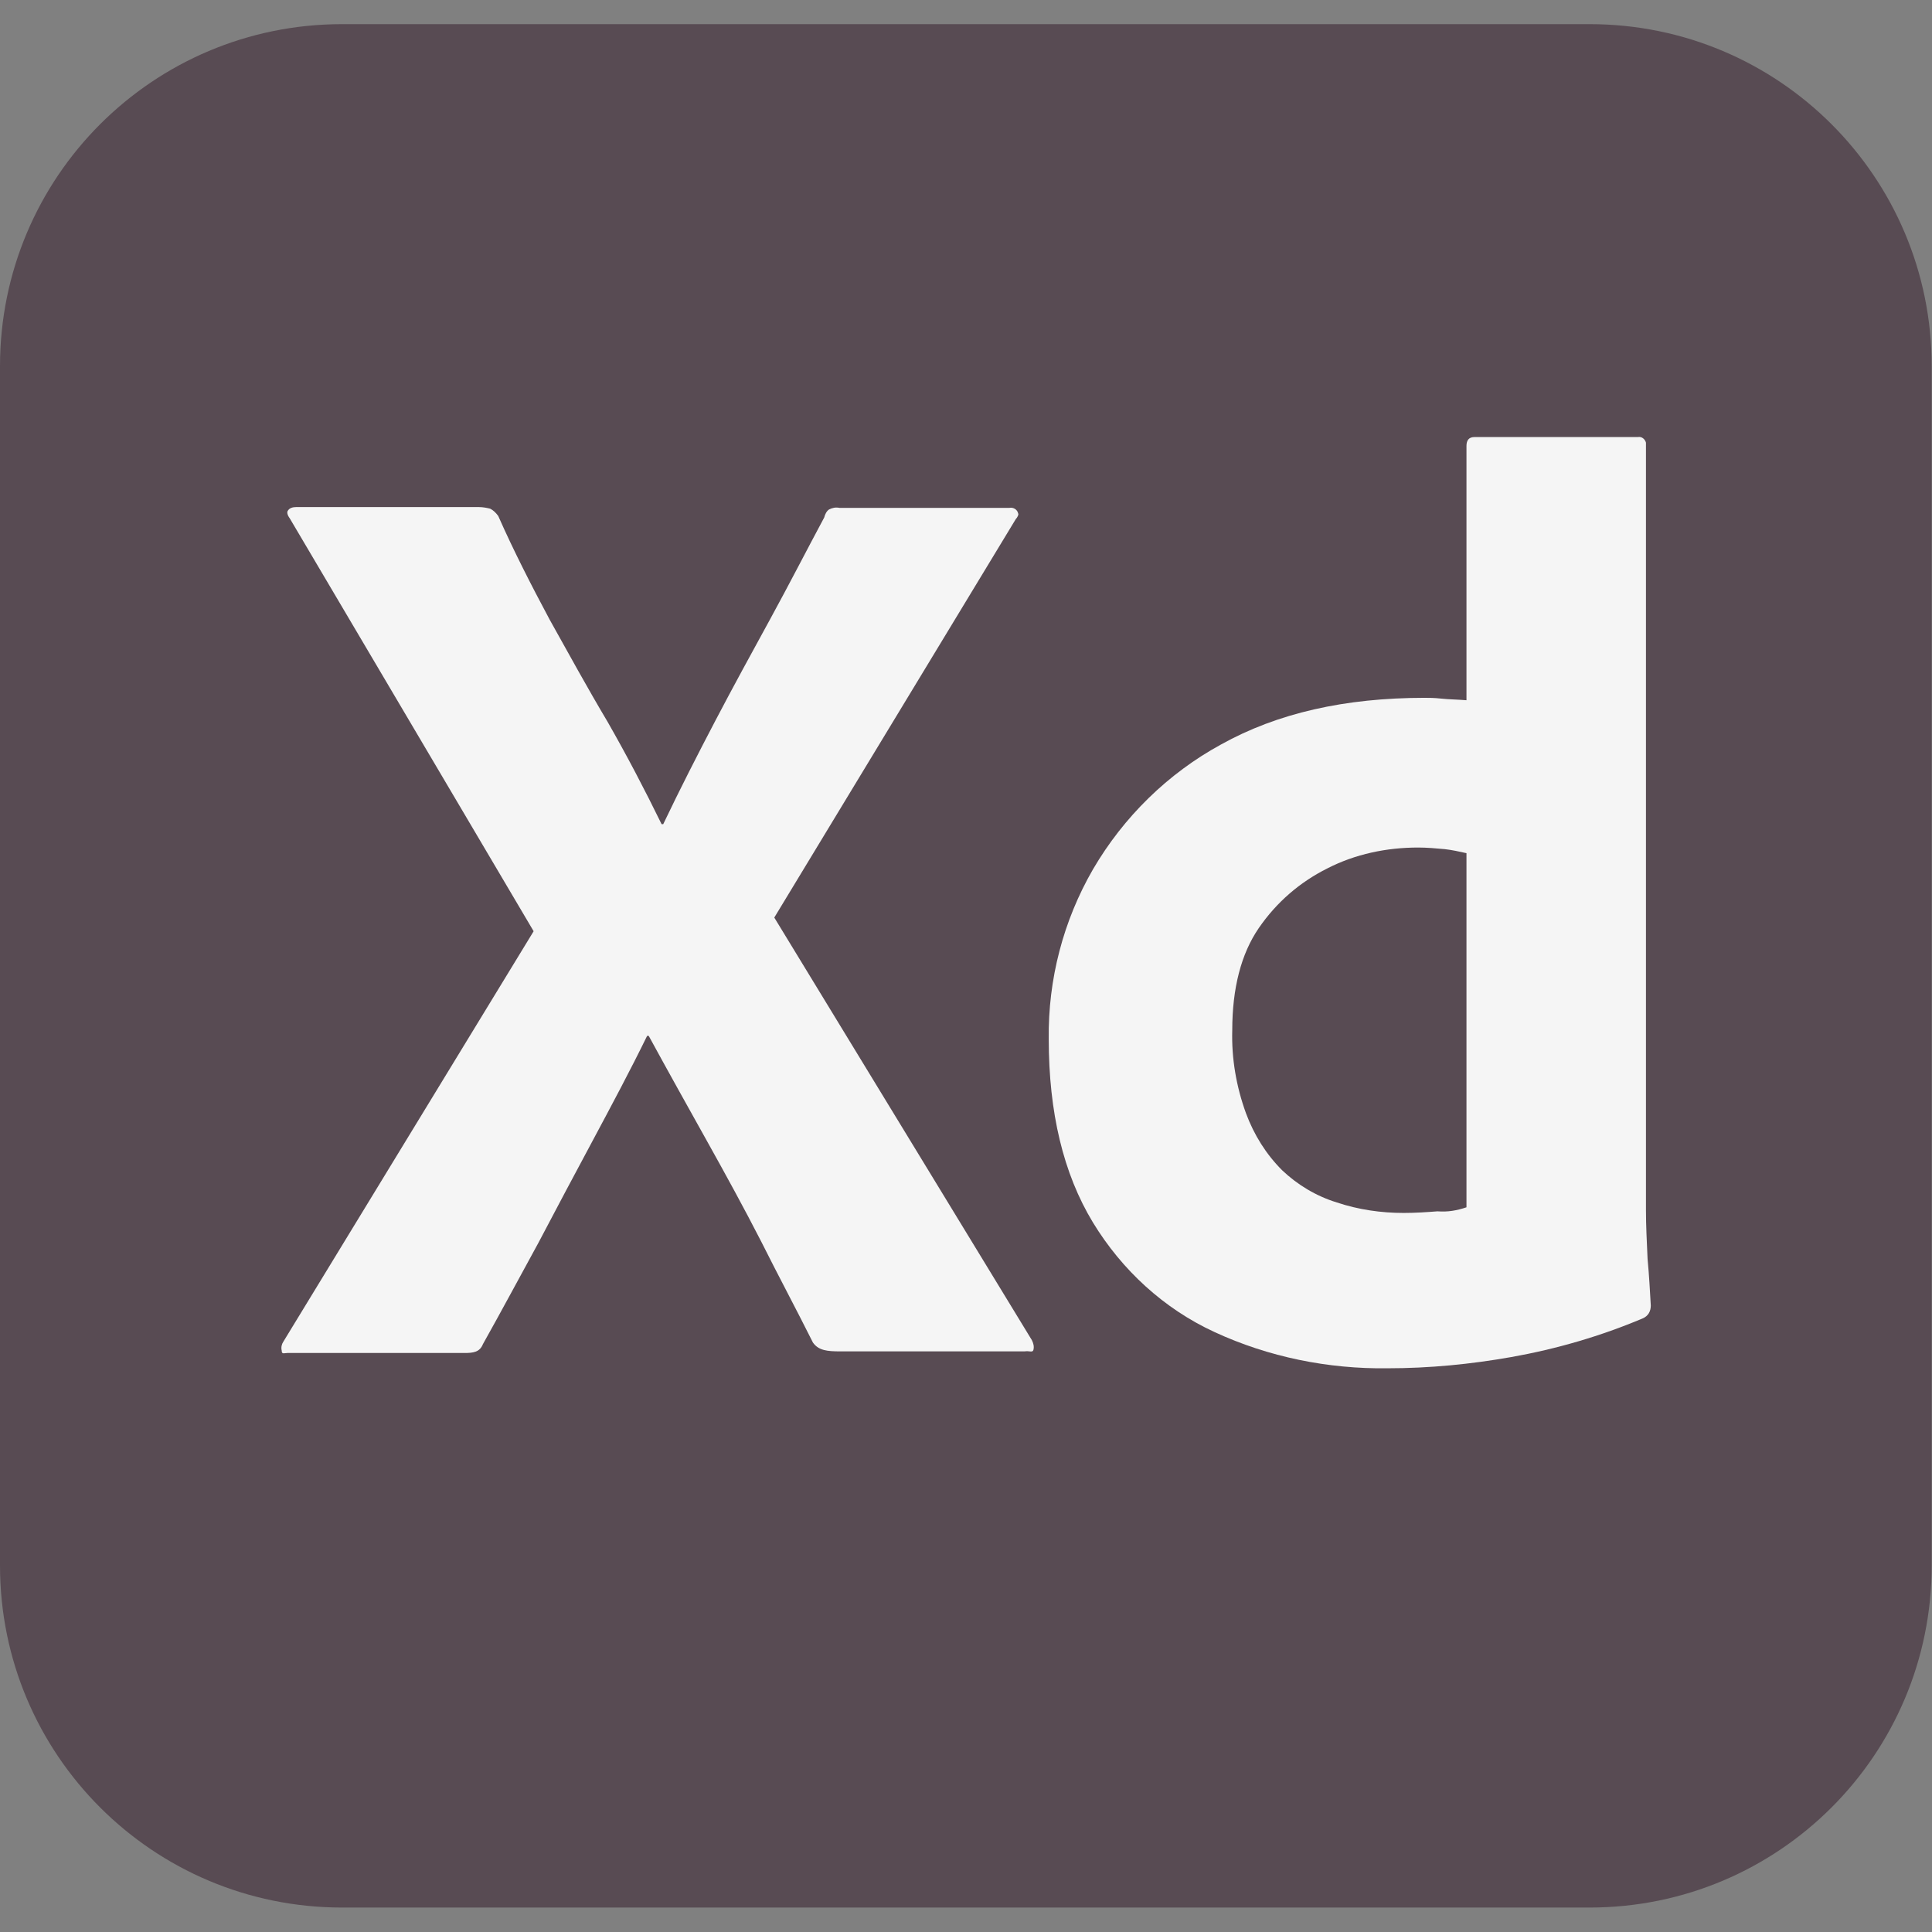
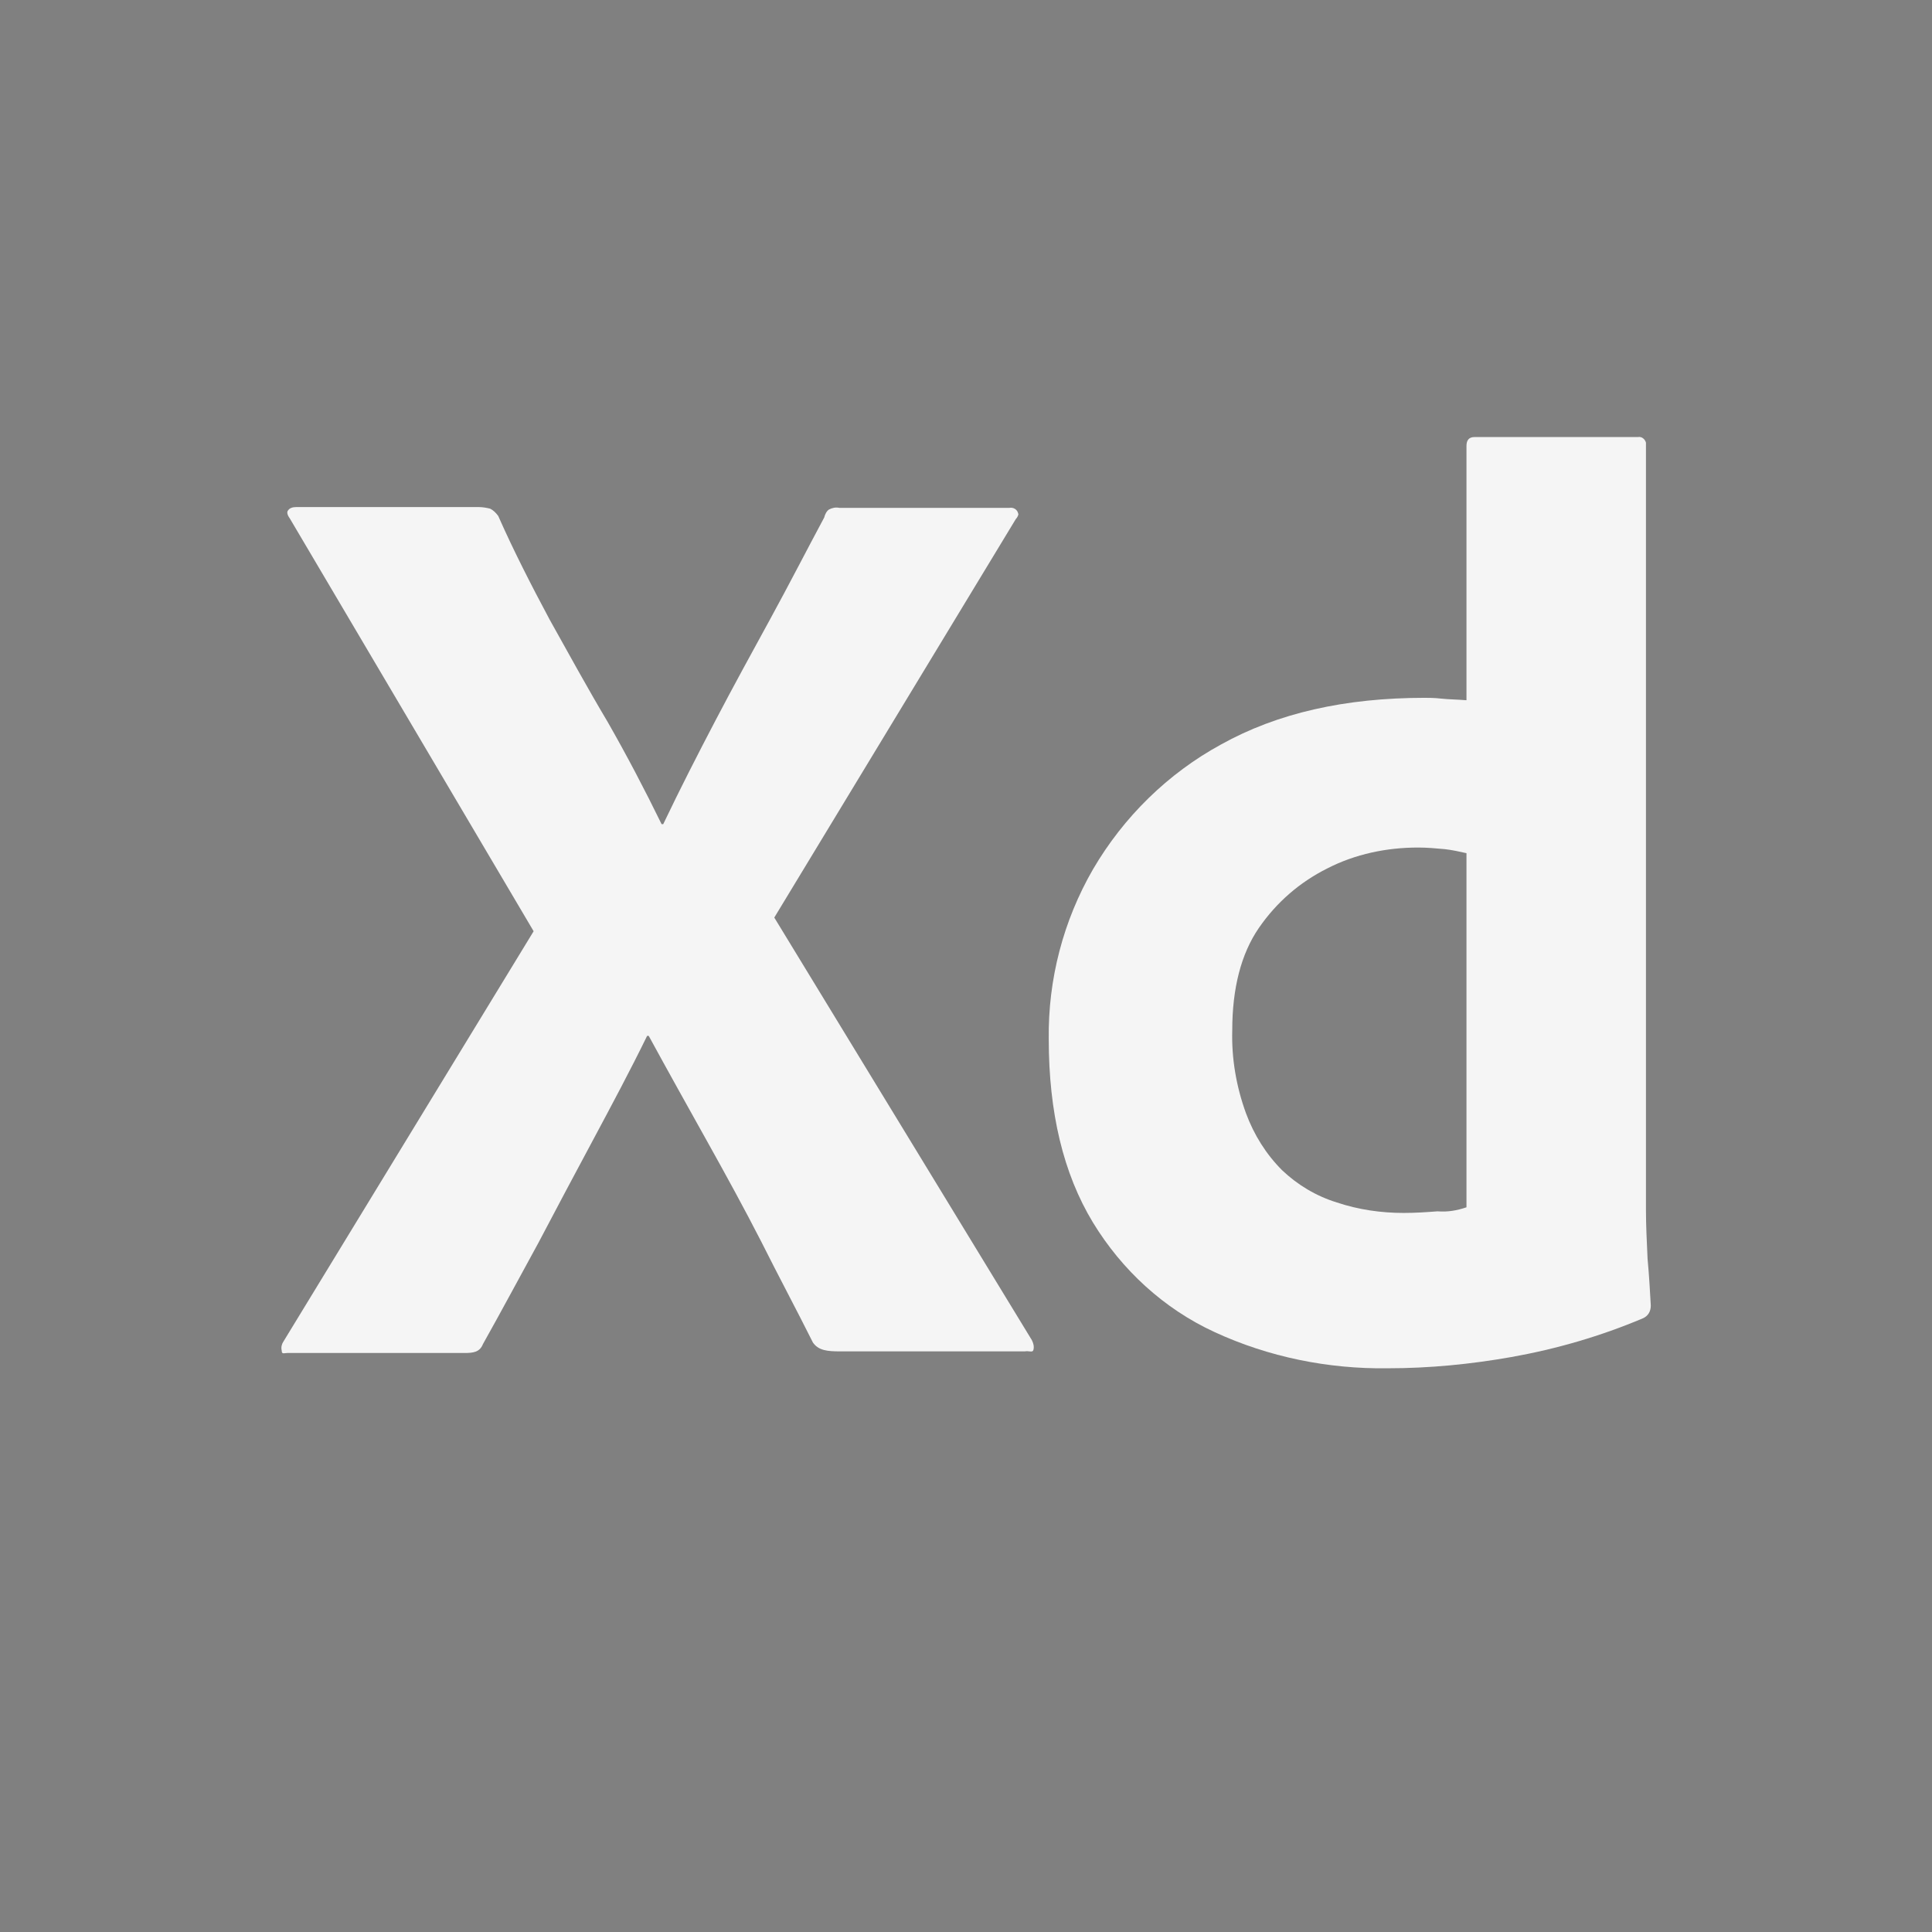
<svg xmlns="http://www.w3.org/2000/svg" xmlns:ns1="http://sodipodi.sourceforge.net/DTD/sodipodi-0.dtd" xmlns:ns2="http://www.inkscape.org/namespaces/inkscape" version="1.1" id="Layer_1" x="0px" y="0px" viewBox="0 0 500 500" xml:space="preserve" ns1:docname="adobe-xd.svg" ns2:version="1.4.2 (ebf0e940, 2025-05-08)" width="500" height="500">
  <rect x="0" y="0" width="500" height="500" fill="#808080" stroke="none" />
  <defs id="defs3" />
  <ns1:namedview id="namedview3" pagecolor="#ffffff" bordercolor="#000000" borderopacity="0.25" ns2:showpageshadow="2" ns2:pageopacity="0.0" ns2:pagecheckerboard="0" ns2:deskcolor="#d1d1d1" ns2:zoom="0.44444445" ns2:cx="20.25" ns2:cy="484.87499" ns2:window-width="1512" ns2:window-height="916" ns2:window-x="0" ns2:window-y="38" ns2:window-maximized="1" ns2:current-layer="Layer_2_1_" />
  <style type="text/css" id="style1">
	.st0{fill:#470137;}
	.st1{fill:#FF61F6;}
</style>
  <g id="Layer_2_1_">
    <g id="g1" transform="matrix(2.083,0,0,2.083,4e-6,6.25)" style="stroke-width:0.48">
      <g id="Surfaces" style="fill:#584b53;fill-opacity:1;stroke-width:0.48">
        <g id="UI_UX_Surface" style="fill:#584b53;fill-opacity:1;stroke-width:0.48">
          <g id="Outline_no_shadow" style="fill:#584b53;fill-opacity:1;stroke-width:0.48">
-             <path class="st0" d="m 42.5,0 h 155 C 221,0 240,19 240,42.5 v 149 C 240,215 221,234 197.5,234 H 42.5 C 19,234 0,215 0,191.5 V 42.5 C 0,19 19,0 42.5,0 Z" id="path1" style="fill:#584b53;fill-opacity:1;stroke-width:0.48" />
-           </g>
+             </g>
        </g>
      </g>
      <g id="Outlined_Mnemonics_Logos" style="fill:#f5f5f5;fill-opacity:1;stroke-width:0.48">
        <g id="Xd" style="fill:#f5f5f5;fill-opacity:1;stroke-width:0.48">
          <path class="st1" d="m 126.2,61.5 -30,49.5 32,52.5 c 0.2,0.4 0.3,0.8 0.2,1.2 -0.1,0.4 -0.5,0.1 -1.1,0.2 h -22.9 c -1.6,0 -2.7,-0.1 -3.4,-1.1 -2.1,-4.2 -4.3,-8.3 -6.4,-12.5 -2.1,-4.1 -4.4,-8.3 -6.8,-12.6 -2.4,-4.3 -4.8,-8.6 -7.2,-13 h -0.2 c -2.1,4.3 -4.4,8.6 -6.7,12.9 -2.3,4.3 -4.6,8.6 -6.8,12.8 -2.3,4.2 -4.6,8.5 -6.9,12.6 -0.4,1 -1.2,1.1 -2.3,1.1 h -22 c -0.4,0 -0.7,0.2 -0.7,-0.3 -0.1,-0.4 0,-0.8 0.2,-1.1 L 66.3,112.7 36,61.4 C 35.7,61 35.6,60.6 35.8,60.4 36,60.1 36.4,60 36.8,60 h 22.7 c 0.5,0 1,0.1 1.4,0.2 0.4,0.2 0.7,0.5 1,0.9 1.9,4.3 4.1,8.6 6.4,12.9 2.4,4.3 4.7,8.5 7.2,12.7 2.4,4.2 4.6,8.4 6.7,12.7 h 0.2 c 2.1,-4.4 4.3,-8.7 6.5,-12.9 2.2,-4.2 4.5,-8.4 6.8,-12.6 2.3,-4.2 4.5,-8.5 6.7,-12.6 0.1,-0.4 0.3,-0.8 0.6,-1 0.4,-0.2 0.8,-0.3 1.3,-0.2 h 21.1 c 0.5,-0.1 1,0.2 1.1,0.7 0.1,0.1 -0.1,0.5 -0.3,0.7 z" id="path2" style="fill:#f5f5f5;fill-opacity:1;stroke-width:0.48" />
          <path class="st1" d="m 172.4,167 c -7.4,0.1 -14.8,-1.4 -21.5,-4.5 -6.3,-2.9 -11.5,-7.7 -15.1,-13.6 -3.7,-6.1 -5.5,-13.7 -5.5,-22.8 -0.1,-7.4 1.8,-14.7 5.5,-21.1 3.8,-6.5 9.3,-11.9 15.9,-15.5 7,-3.9 15.4,-5.8 25.3,-5.8 0.5,0 1.2,0 2.1,0.1 0.9,0.1 1.9,0.1 3.1,0.2 V 52.4 c 0,-0.7 0.3,-1.1 1,-1.1 h 20.3 c 0.5,-0.1 0.9,0.3 1,0.7 0,0.1 0,0.2 0,0.2 v 95.2 c 0,1.8 0.1,3.8 0.2,6 0.2,2.1 0.3,4.1 0.4,5.8 0,0.7 -0.3,1.3 -1,1.6 -5.2,2.2 -10.7,3.8 -16.3,4.8 -5.1,0.9 -10.2,1.4 -15.4,1.4 z m 9.8,-20 v -44 c -0.9,-0.2 -1.8,-0.4 -2.7,-0.5 -1.1,-0.1 -2.2,-0.2 -3.3,-0.2 -3.9,0 -7.8,0.8 -11.3,2.6 -3.4,1.7 -6.3,4.2 -8.5,7.4 -2.2,3.2 -3.3,7.5 -3.3,12.7 -0.1,3.5 0.5,7 1.7,10.3 1,2.7 2.5,5.1 4.5,7.1 1.9,1.8 4.2,3.2 6.8,4 2.7,0.9 5.5,1.3 8.3,1.3 1.5,0 2.9,-0.1 4.2,-0.2 1.3,0.1 2.4,-0.1 3.6,-0.5 z" id="path3" style="fill:#f5f5f5;fill-opacity:1;stroke-width:0.48" />
        </g>
      </g>
    </g>
  </g>
</svg>